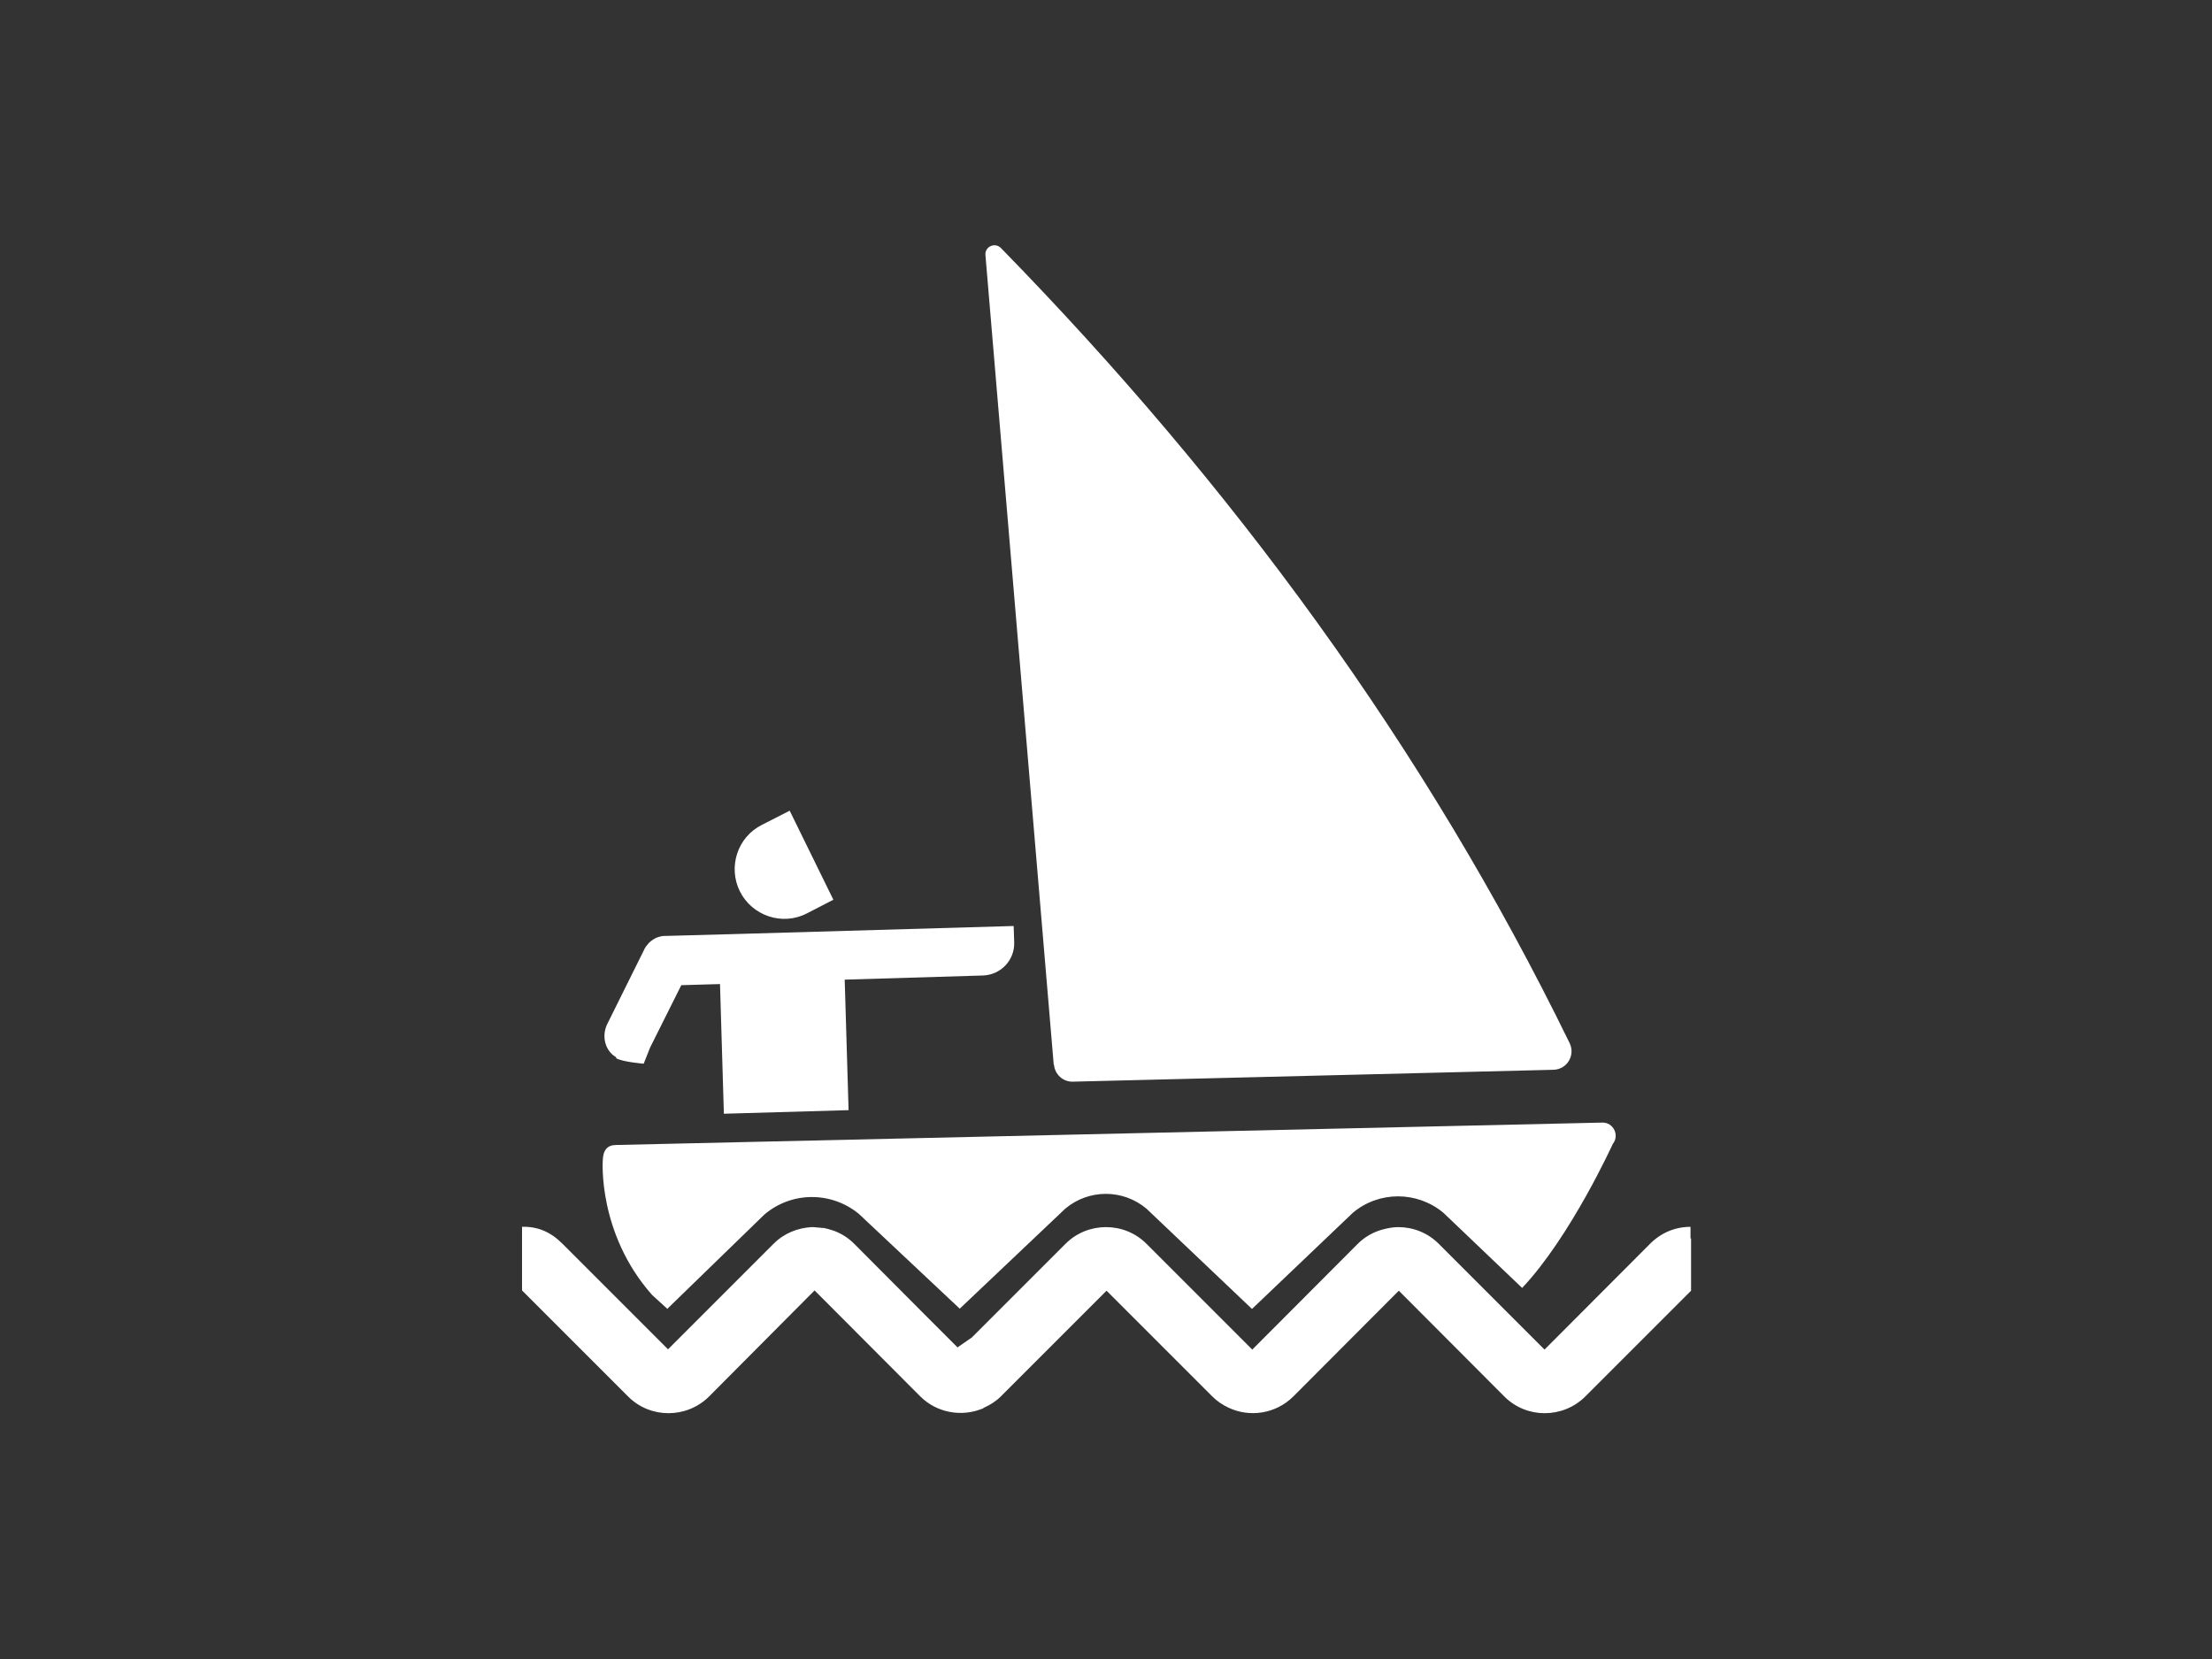
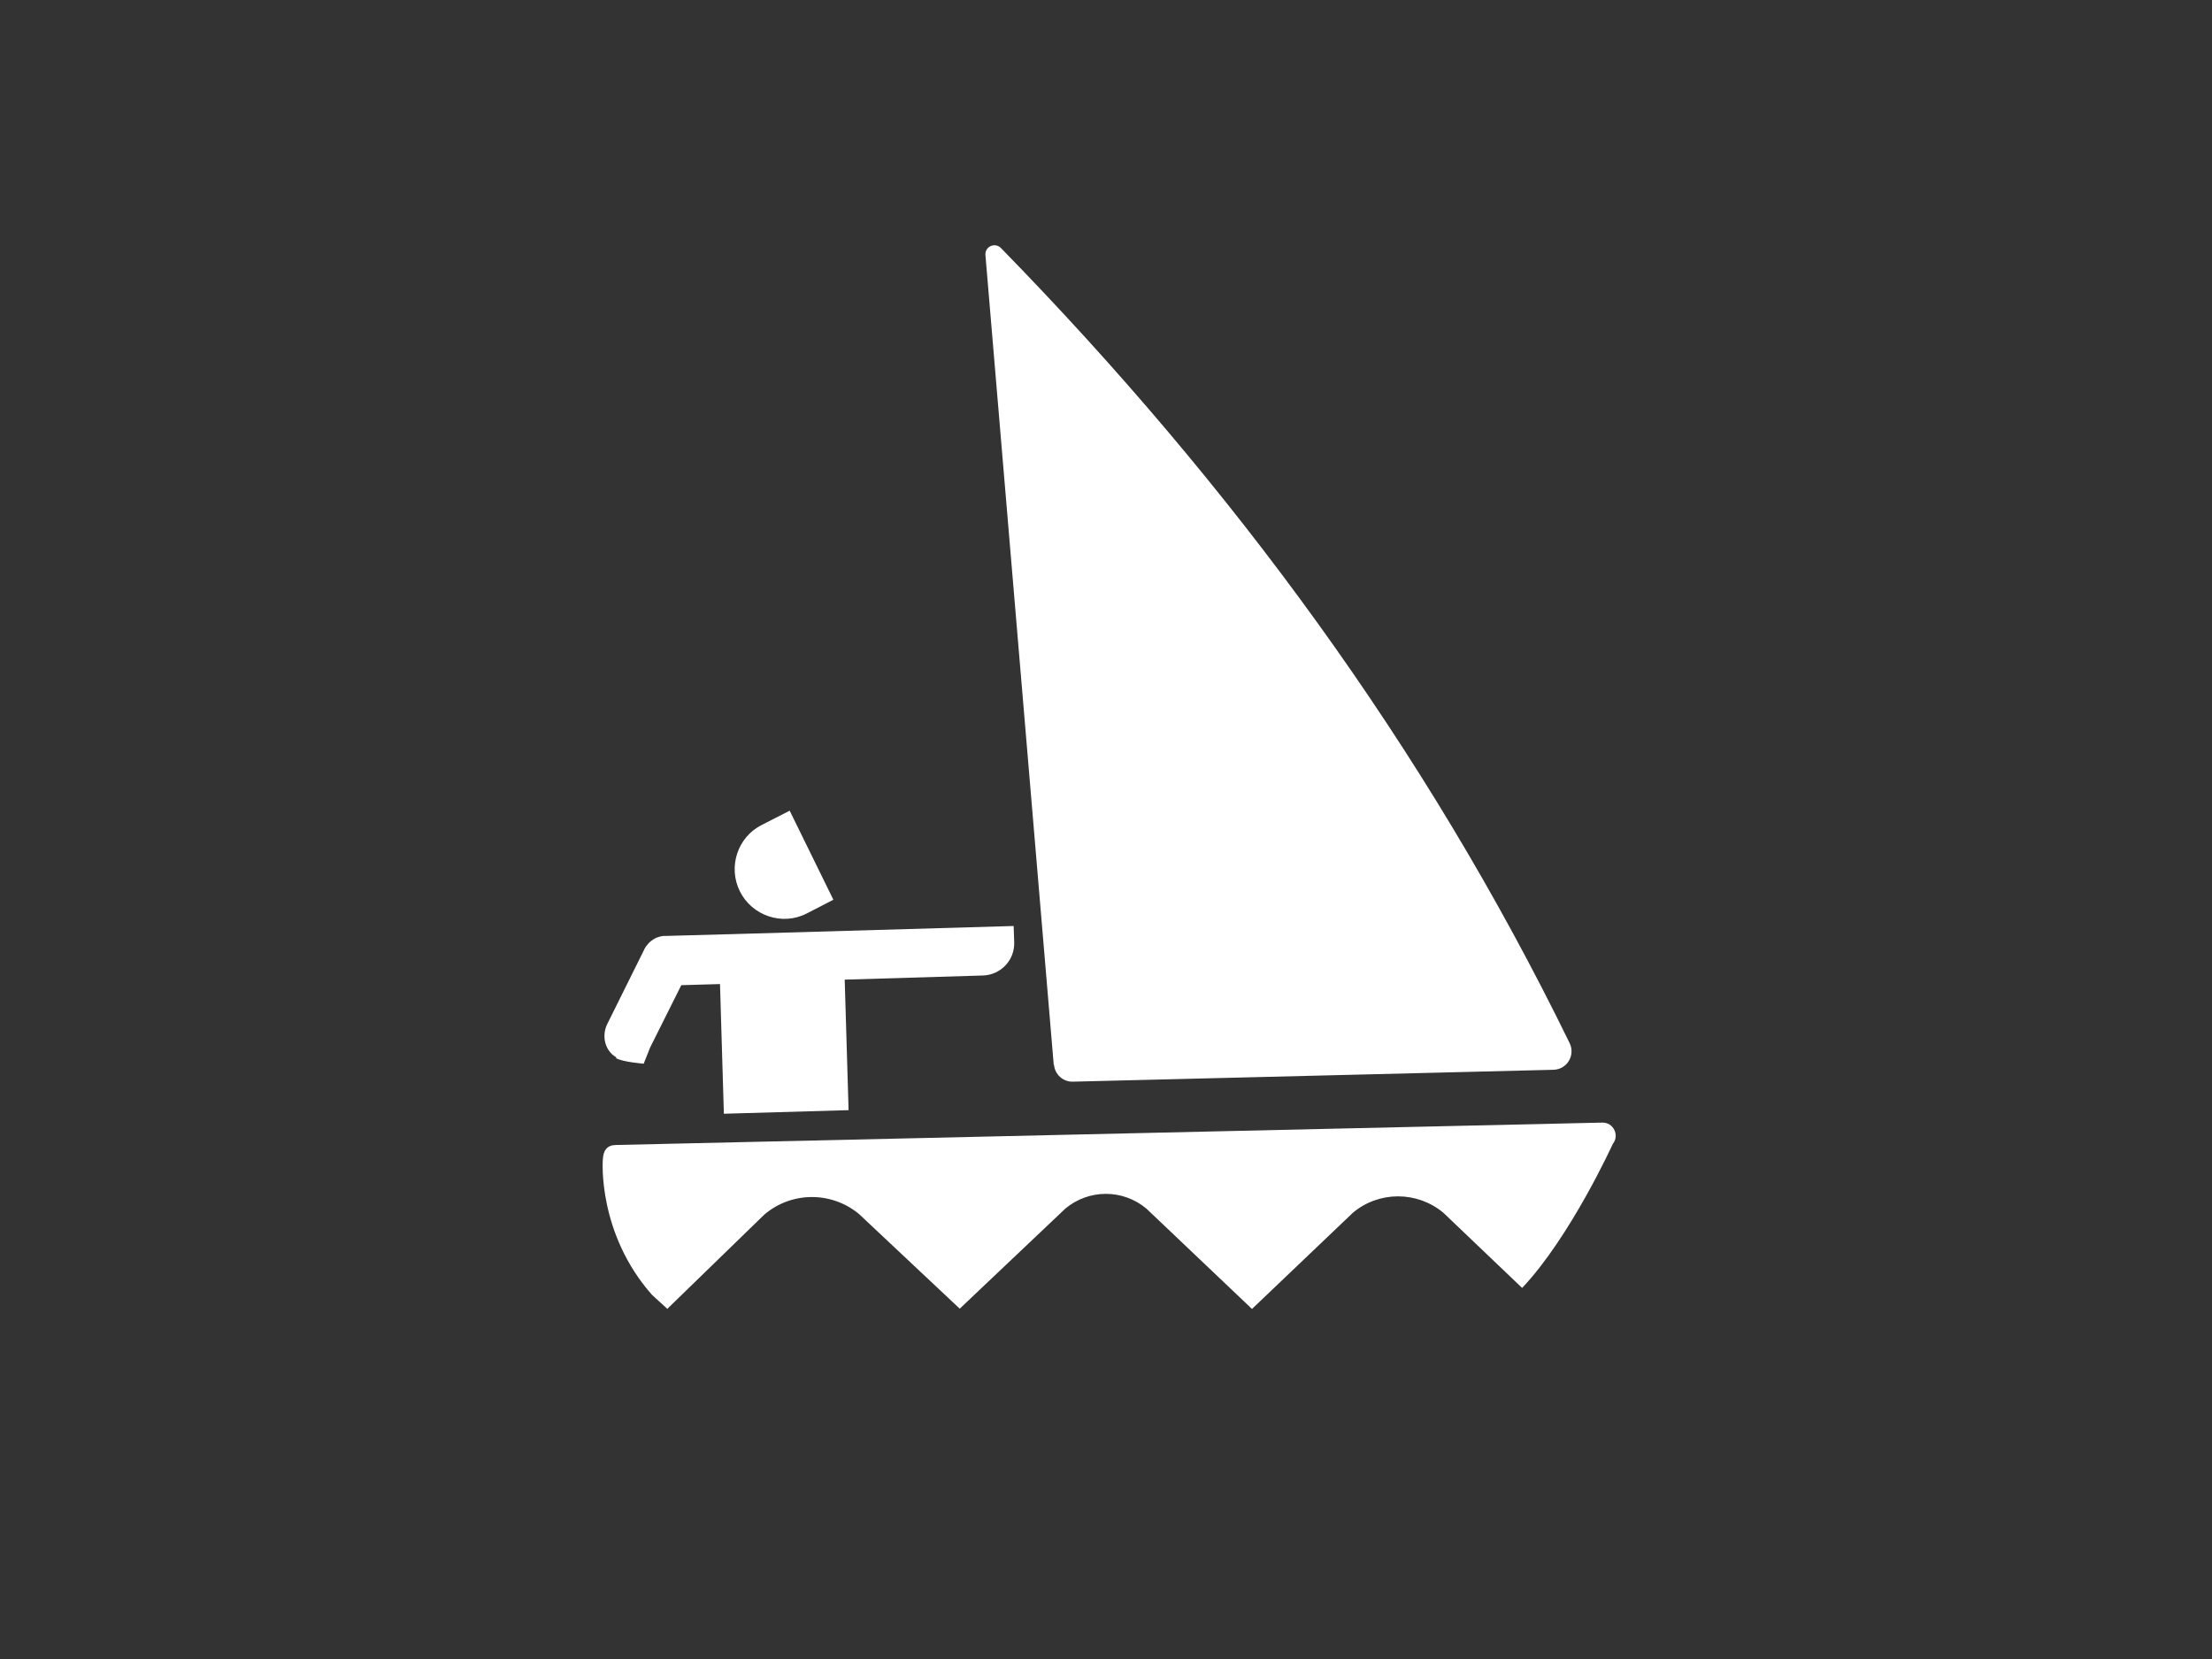
<svg xmlns="http://www.w3.org/2000/svg" id="Layer_1" version="1.1" viewBox="0 0 800 600">
  <rect x="0" y="0" width="800" height="600" fill="#333333" stroke="none" />
  <defs>
    <style>
      .st0 {
        fill: #fff;
      }
    </style>
  </defs>
  <path class="st0" d="M291.7,330.4l9.7-5-15.8-32.2-10,5.1c-8.9,4.4-12.4,15.3-8,24.1,4.4,8.8,15.3,12.5,24.1,8Z" />
  <path class="st0" d="M222.8,382.7c2.4,1.4,10,2,10,2l2.3-5.8,11.3-22.6,14-.4,1.4,46.9,45.1-1.3-1.4-47.2,50-1.5c6.4-.2,11.5-5.5,11.3-12l-.2-5.9-103.8,3c-.2,0-.3,0-.4,0l-21.8.6c-.1,0-.3,0-.4,0-.3,0-.6,0-.9.1-.3,0-.5.1-.8.2-.3,0-.6.2-.9.3-.3,0-.5.2-.7.3-.3.1-.5.3-.8.5-.2.1-.4.3-.6.4-.2.2-.5.4-.7.6-.2.2-.4.4-.5.6-.2.2-.4.5-.6.7-.2.2-.3.5-.5.8,0,.1-.2.2-.2.4l-13.4,27c-2.1,4.3-.8,9.7,3.3,12Z" />
  <path class="st0" d="M381.2,385.1c.3,3.5,3.3,6.2,6.8,6.1l173.8-4.3c4.9-.1,8-5.2,5.9-9.6-52.3-107.2-122.2-202.1-205.7-287.6-2.2-2.2-5.9-.5-5.6,2.6l24.7,292.8Z" />
  <path class="st0" d="M241.4,473.3l35-34c9.8-8.4,24.2-8.5,34.2-.3l36.5,34.3,38.2-36.2c8.5-7.1,20.8-7.1,29.3,0l38.2,36.3,36.5-34.8c9.4-7.9,23.2-7.9,32.7,0l28.5,27.2c17.5-18.5,32.8-52.1,32.8-52.1,2.5-3.1.2-7.8-3.8-7.7l-356.7,8.1c-3.1,0-4.7,1.8-4.8,5.6,0,0-1.9,26.3,17.8,48.6l5.7,5.2Z" />
-   <path class="st0" d="M611.4,447.9v-4.2c-5.5,0-10.6,2.1-14.6,6.1l-38.2,38.3-15.6-15.6-22.7-22.7c-4-4-9.3-6-14.6-6h0c-2,0-3.9.4-5.8.9-3.2.9-6.3,2.6-8.8,5.1l-38.2,38.3-38.3-38.3c-4-4-9.3-6-14.6-6-5.3,0-10.6,2-14.6,6l-33.9,33.9-5.2,3.6-12.3-12.3-25.1-25.2c-2.1-2.1-4.5-3.6-7.1-4.6-.3-.1-.6-.2-.9-.3-1-.3-2-.6-3-.8-.5,0-1,0-1.4-.1-.9,0-1.7-.2-2.6-.2-.1,0-.3,0-.4,0h0c-5,.3-9.9,2.2-13.7,6l-33.1,33.1-5.1,5.1-38.3-38.3c-4.2-4.2-9-6.2-14.5-6h0v23c0,0,38.4,38.4,38.4,38.4,8,8,21.1,8,29.2,0l38.2-38.4,38.2,38.3c6,6,14.9,7.5,22.4,4.5.2,0,.5-.3.7-.4,2.2-1,4.3-2.3,6.1-4.1l13.2-13.2,25-25,38.3,38.3c1.7,1.7,3.7,3,5.8,4,7.6,3.6,17,2.3,23.4-4l38.2-38.3,38.2,38.3c8,8,21.1,8,29.2,0l38.3-38.3v-18.9Z" />
</svg>